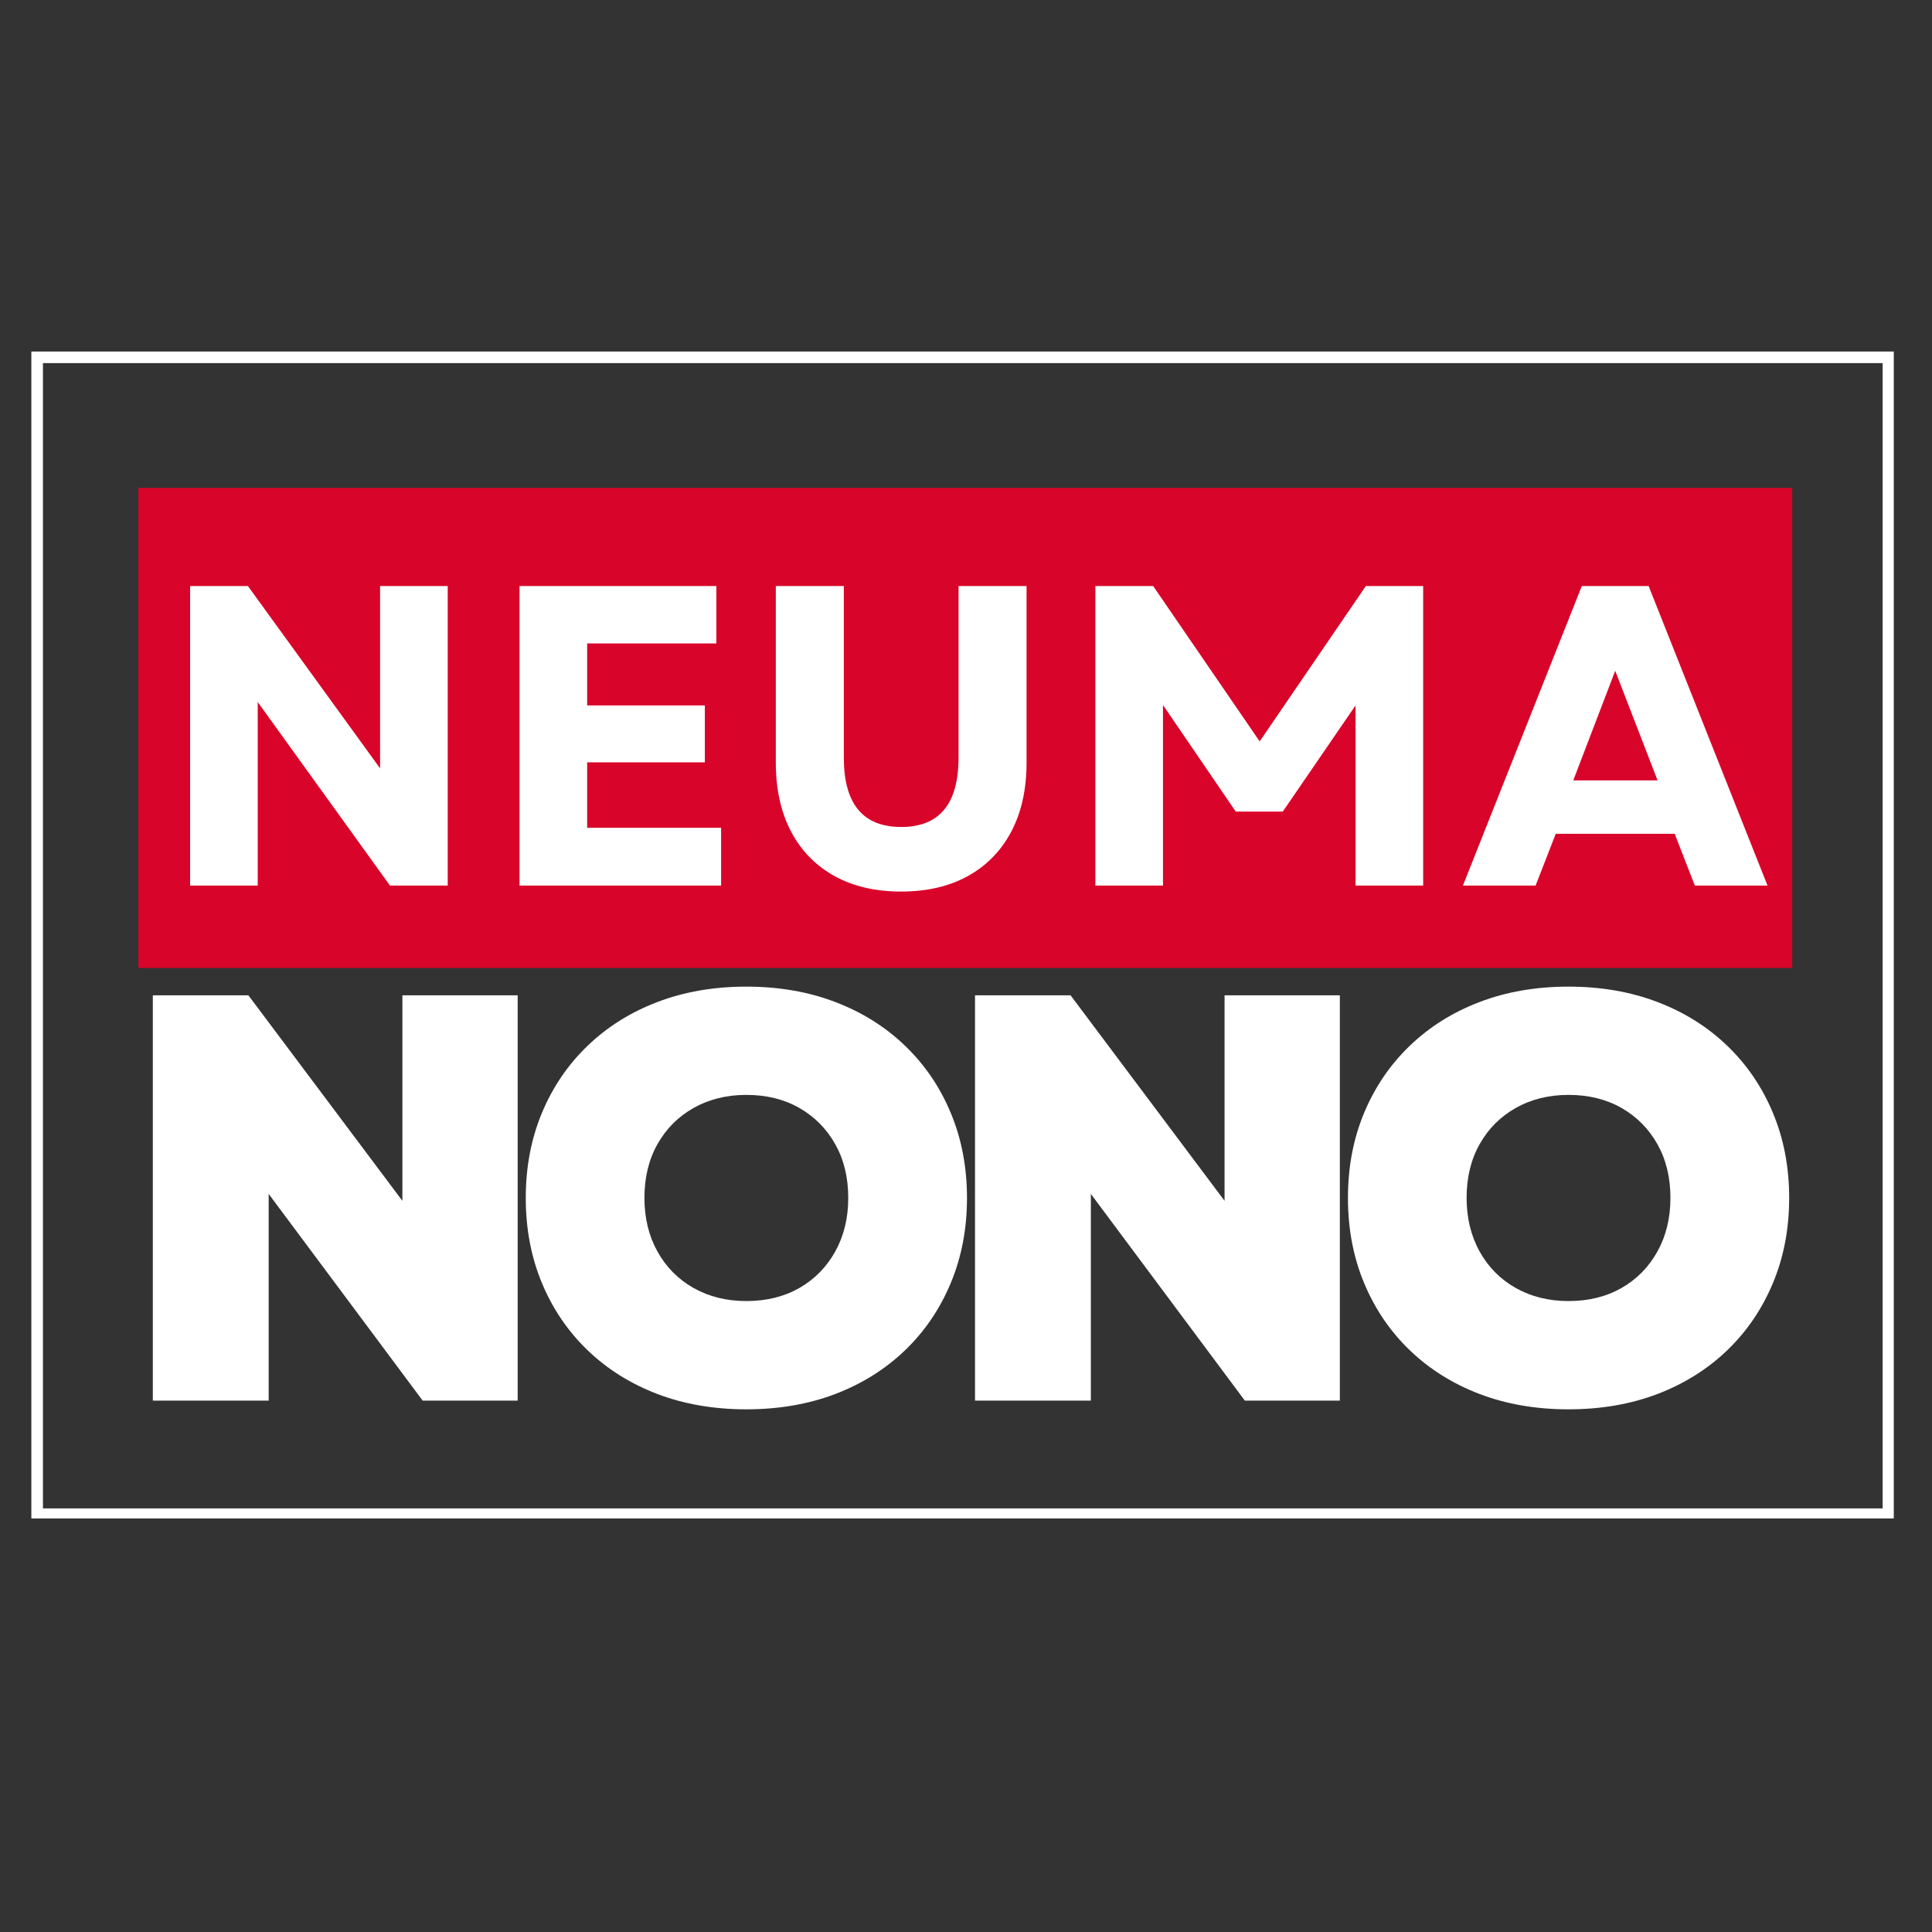
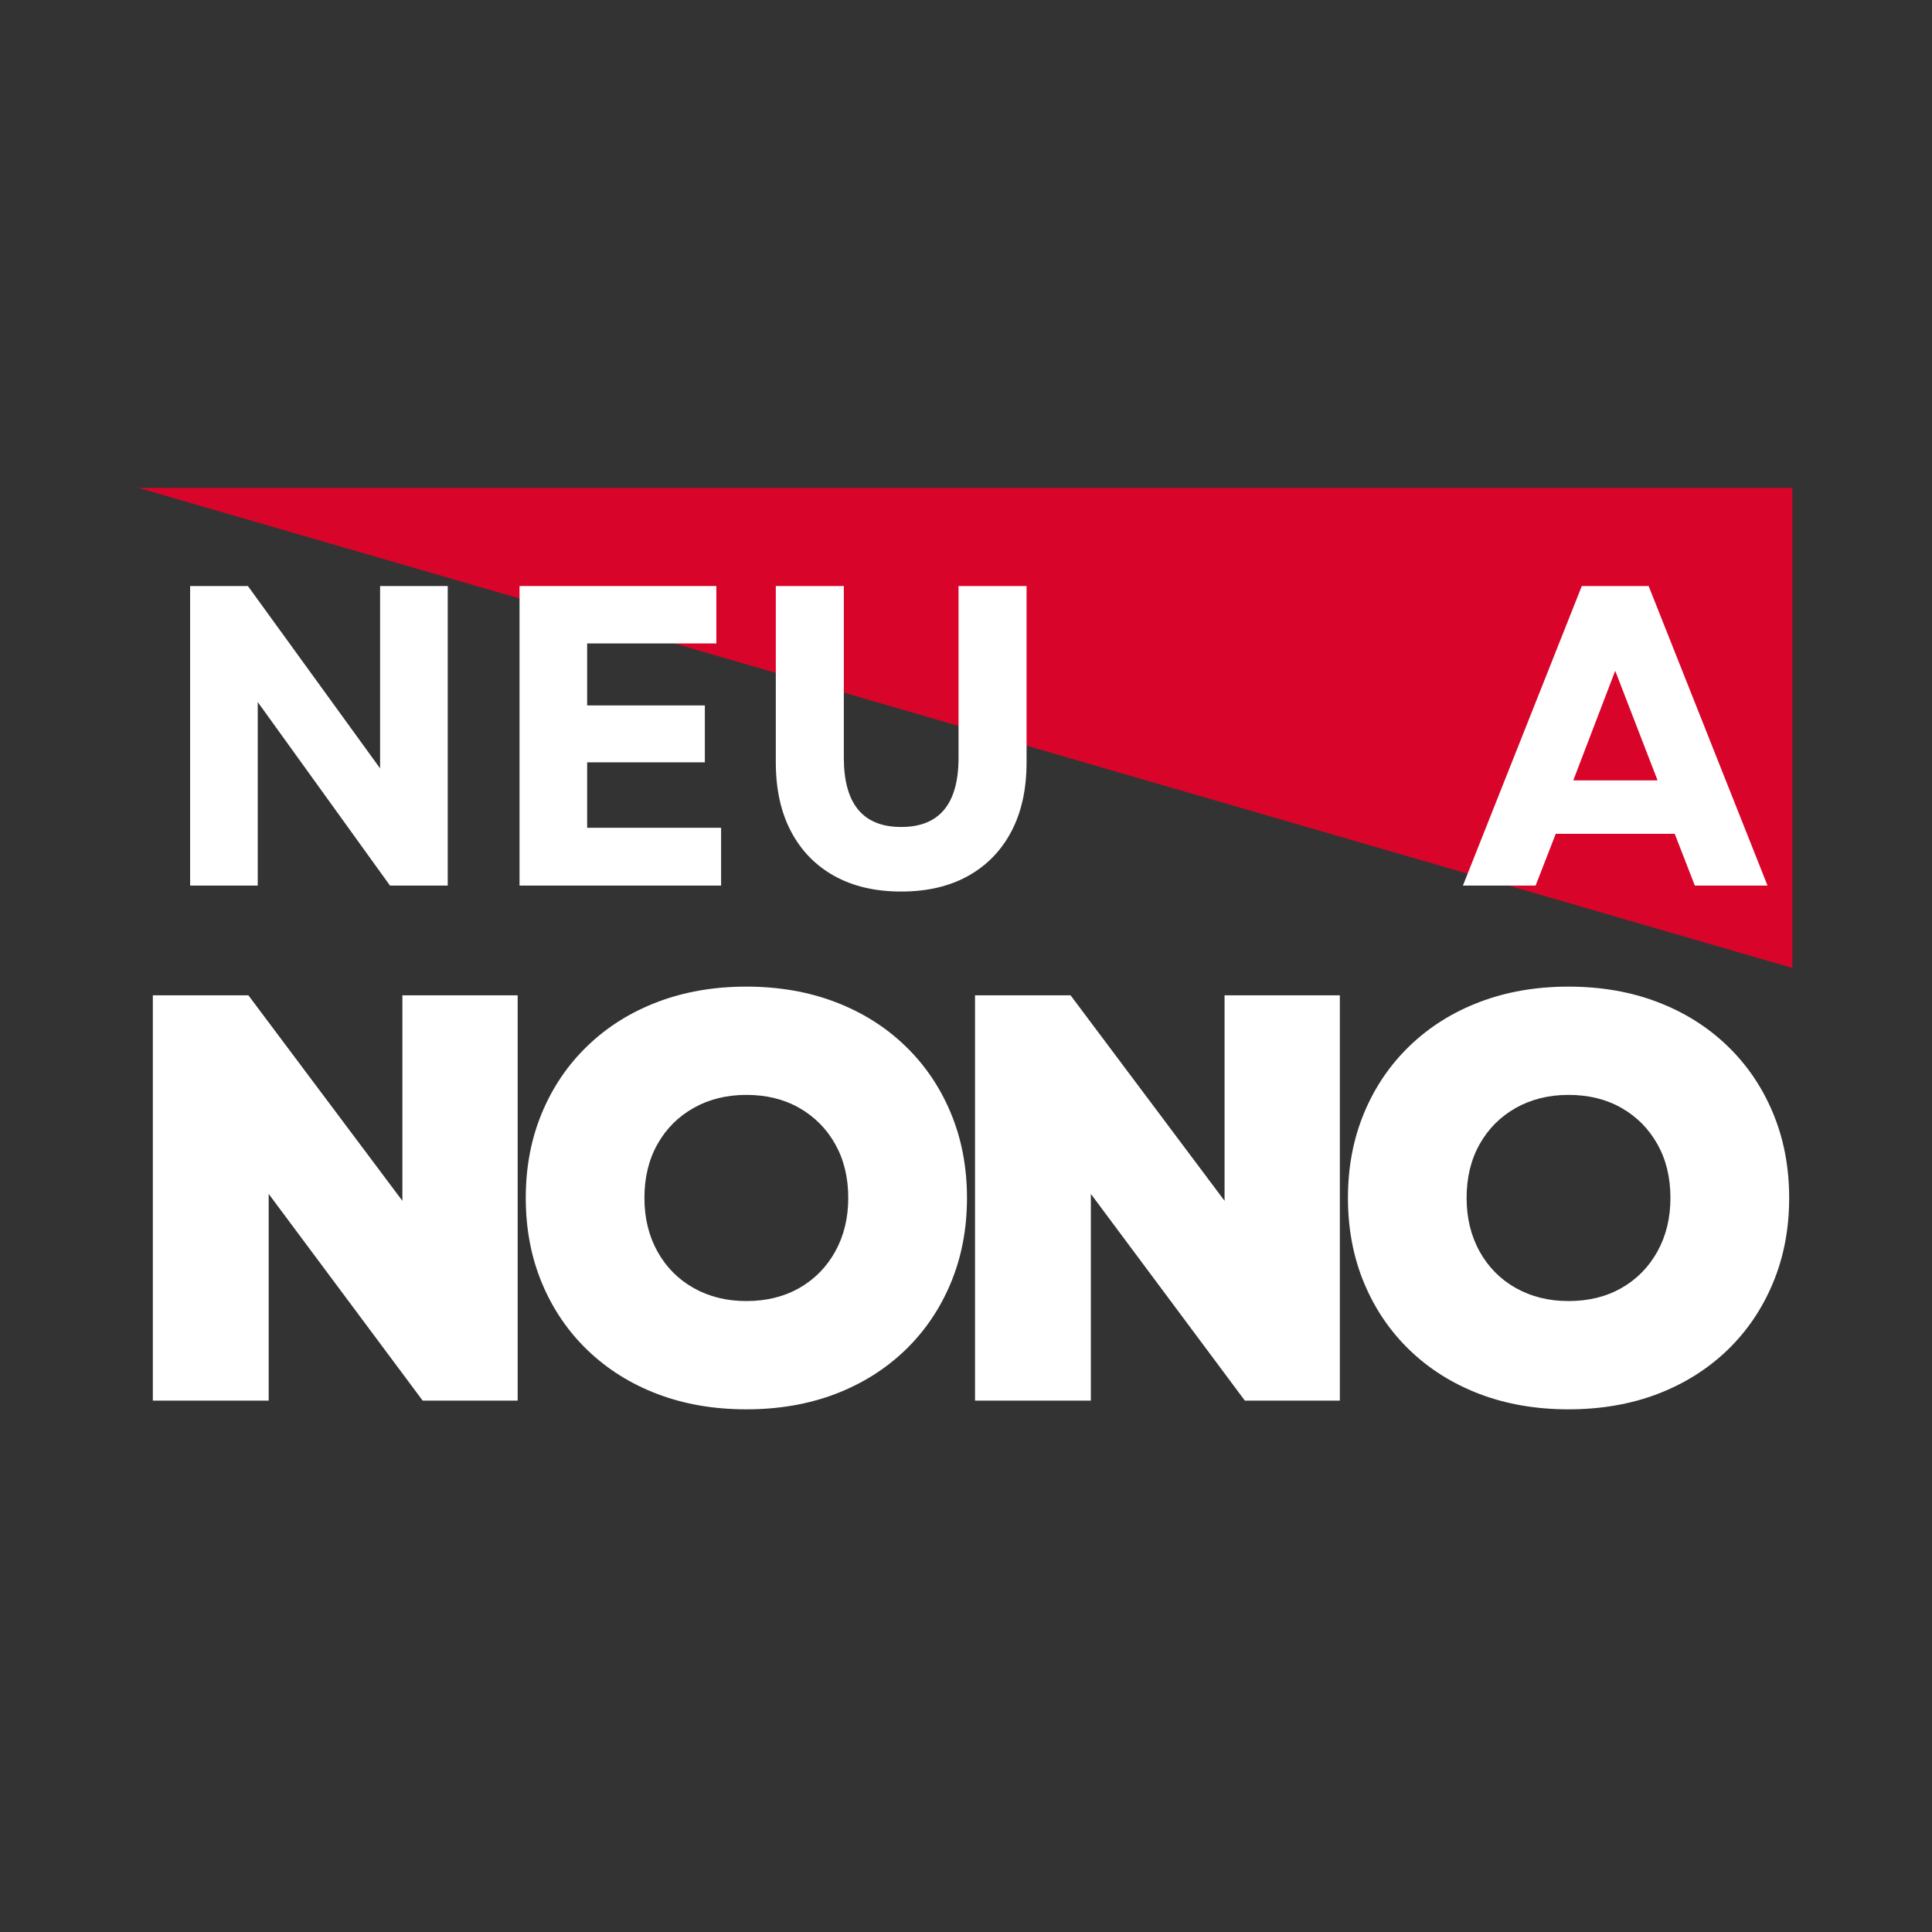
<svg xmlns="http://www.w3.org/2000/svg" width="500" viewBox="0 0 375 375" height="500" preserveAspectRatio="xMidYMid meet">
  <rect x="0" y="0" width="375" height="375" fill="#333333" stroke="none" />
  <defs>
    <g />
    <clipPath id="da99ff2dce">
      <path d="M 6.086 68.227 L 367.582 68.227 L 367.582 294.727 L 6.086 294.727 Z M 6.086 68.227 " clip-rule="nonzero" />
    </clipPath>
    <clipPath id="cfd5e34bf0">
      <path d="M 26.855 94.695 L 347.875 94.695 L 347.875 187.879 L 26.855 187.879 Z M 26.855 94.695 " clip-rule="nonzero" />
    </clipPath>
  </defs>
  <g clip-path="url(#da99ff2dce)">
-     <path stroke-linecap="butt" transform="matrix(0.75, 0, 0, 0.75, 6.087, 68.228)" fill="none" stroke-linejoin="miter" d="M -0.001 -0.001 L 482.113 -0.001 L 482.113 302.405 L -0.001 302.405 Z M -0.001 -0.001 " stroke="#ffffff" stroke-width="6" stroke-opacity="1" stroke-miterlimit="4" />
-   </g>
+     </g>
  <g clip-path="url(#cfd5e34bf0)">
-     <path fill="#d90429" d="M 26.855 94.695 L 347.902 94.695 L 347.902 187.879 L 26.855 187.879 Z M 26.855 94.695 " fill-opacity="1" fill-rule="nonzero" />
+     <path fill="#d90429" d="M 26.855 94.695 L 347.902 94.695 L 347.902 187.879 Z M 26.855 94.695 " fill-opacity="1" fill-rule="nonzero" />
  </g>
  <g fill="#ffffff" fill-opacity="1">
    <g transform="translate(29.932, 171.891)">
      <g>
        <path d="M 6.969 0 L 6.969 -58.141 L 18.188 -58.141 L 43.844 -22.75 L 43.844 -58.141 L 56.969 -58.141 L 56.969 0 L 45.766 0 L 20.094 -35.625 L 20.094 0 Z M 6.969 0 " />
      </g>
    </g>
  </g>
  <g fill="#ffffff" fill-opacity="1">
    <g transform="translate(93.872, 171.891)">
      <g>
        <path d="M 6.969 0 L 6.969 -58.141 L 45.172 -58.141 L 45.172 -47 L 20.094 -47 L 20.094 -34.969 L 42.938 -34.969 L 42.938 -23.922 L 20.094 -23.922 L 20.094 -11.219 L 46.094 -11.219 L 46.094 0 Z M 6.969 0 " />
      </g>
    </g>
  </g>
  <g fill="#ffffff" fill-opacity="1">
    <g transform="translate(144.193, 171.891)">
      <g>
        <path d="M 30.734 1.156 C 25.691 1.156 21.359 0.145 17.734 -1.875 C 14.109 -3.895 11.312 -6.77 9.344 -10.5 C 7.375 -14.238 6.391 -18.711 6.391 -23.922 L 6.391 -58.141 L 19.594 -58.141 L 19.594 -24.828 C 19.594 -15.859 23.305 -11.375 30.734 -11.375 C 38.148 -11.375 41.859 -15.859 41.859 -24.828 L 41.859 -58.141 L 55.062 -58.141 L 55.062 -23.922 C 55.062 -18.711 54.078 -14.238 52.109 -10.5 C 50.141 -6.77 47.344 -3.895 43.719 -1.875 C 40.094 0.145 35.766 1.156 30.734 1.156 Z M 30.734 1.156 " />
      </g>
    </g>
  </g>
  <g fill="#ffffff" fill-opacity="1">
    <g transform="translate(205.642, 171.891)">
      <g>
-         <path d="M 6.969 0 L 6.969 -58.141 L 18.188 -58.141 L 38.859 -27.984 L 59.469 -58.141 L 70.594 -58.141 L 70.594 0 L 57.469 0 L 57.469 -34.969 L 43.344 -14.359 L 34.219 -14.359 L 20.094 -35.047 L 20.094 0 Z M 6.969 0 " />
-       </g>
+         </g>
    </g>
  </g>
  <g fill="#ffffff" fill-opacity="1">
    <g transform="translate(283.201, 171.891)">
      <g>
        <path d="M 0.75 0 L 23.828 -58.141 L 36.797 -58.141 L 59.875 0 L 45.766 0 L 41.859 -10.047 L 18.766 -10.047 L 14.859 0 Z M 22.172 -20.422 L 38.531 -20.422 L 30.312 -41.688 Z M 22.172 -20.422 " />
      </g>
    </g>
  </g>
  <g fill="#ffffff" fill-opacity="1">
    <g transform="translate(21.353, 271.862)">
      <g>
        <path d="M 8.312 0 L 8.312 -78.672 L 26.859 -78.672 L 56.75 -38.781 L 56.75 -78.672 L 79.125 -78.672 L 79.125 0 L 60.688 0 L 30.797 -40.125 L 30.797 0 Z M 8.312 0 " />
      </g>
    </g>
  </g>
  <g fill="#ffffff" fill-opacity="1">
    <g transform="translate(98.223, 271.862)">
      <g>
        <path d="M 46.641 1.688 C 40.348 1.688 34.598 0.695 29.391 -1.281 C 24.18 -3.27 19.664 -6.098 15.844 -9.766 C 12.02 -13.441 9.062 -17.789 6.969 -22.812 C 4.875 -27.832 3.828 -33.344 3.828 -39.344 C 3.828 -45.332 4.875 -50.836 6.969 -55.859 C 9.062 -60.879 12.02 -65.223 15.844 -68.891 C 19.664 -72.566 24.18 -75.395 29.391 -77.375 C 34.598 -79.363 40.348 -80.359 46.641 -80.359 C 52.93 -80.359 58.68 -79.363 63.891 -77.375 C 69.098 -75.395 73.613 -72.566 77.438 -68.891 C 81.258 -65.223 84.219 -60.879 86.312 -55.859 C 88.414 -50.836 89.469 -45.332 89.469 -39.344 C 89.469 -33.344 88.414 -27.832 86.312 -22.812 C 84.219 -17.789 81.258 -13.441 77.438 -9.766 C 73.613 -6.098 69.098 -3.27 63.891 -1.281 C 58.68 0.695 52.93 1.688 46.641 1.688 Z M 26.859 -39.344 C 26.859 -35.445 27.703 -31.977 29.391 -28.938 C 31.078 -25.906 33.414 -23.547 36.406 -21.859 C 39.406 -20.172 42.816 -19.328 46.641 -19.328 C 50.535 -19.328 53.961 -20.172 56.922 -21.859 C 59.879 -23.547 62.203 -25.906 63.891 -28.938 C 65.578 -31.977 66.422 -35.445 66.422 -39.344 C 66.422 -43.312 65.578 -46.789 63.891 -49.781 C 62.203 -52.781 59.879 -55.125 56.922 -56.812 C 53.961 -58.5 50.535 -59.344 46.641 -59.344 C 42.816 -59.344 39.406 -58.5 36.406 -56.812 C 33.414 -55.125 31.078 -52.781 29.391 -49.781 C 27.703 -46.789 26.859 -43.312 26.859 -39.344 Z M 26.859 -39.344 " />
      </g>
    </g>
  </g>
  <g fill="#ffffff" fill-opacity="1">
    <g transform="translate(180.938, 271.862)">
      <g>
        <path d="M 8.312 0 L 8.312 -78.672 L 26.859 -78.672 L 56.75 -38.781 L 56.75 -78.672 L 79.125 -78.672 L 79.125 0 L 60.688 0 L 30.797 -40.125 L 30.797 0 Z M 8.312 0 " />
      </g>
    </g>
  </g>
  <g fill="#ffffff" fill-opacity="1">
    <g transform="translate(257.808, 271.862)">
      <g>
        <path d="M 46.641 1.688 C 40.348 1.688 34.598 0.695 29.391 -1.281 C 24.18 -3.27 19.664 -6.098 15.844 -9.766 C 12.02 -13.441 9.062 -17.789 6.969 -22.812 C 4.875 -27.832 3.828 -33.344 3.828 -39.344 C 3.828 -45.332 4.875 -50.836 6.969 -55.859 C 9.062 -60.879 12.02 -65.223 15.844 -68.891 C 19.664 -72.566 24.18 -75.395 29.391 -77.375 C 34.598 -79.363 40.348 -80.359 46.641 -80.359 C 52.93 -80.359 58.68 -79.363 63.891 -77.375 C 69.098 -75.395 73.613 -72.566 77.438 -68.891 C 81.258 -65.223 84.219 -60.879 86.312 -55.859 C 88.414 -50.836 89.469 -45.332 89.469 -39.344 C 89.469 -33.344 88.414 -27.832 86.312 -22.812 C 84.219 -17.789 81.258 -13.441 77.438 -9.766 C 73.613 -6.098 69.098 -3.27 63.891 -1.281 C 58.68 0.695 52.93 1.688 46.641 1.688 Z M 26.859 -39.344 C 26.859 -35.445 27.703 -31.977 29.391 -28.938 C 31.078 -25.906 33.414 -23.547 36.406 -21.859 C 39.406 -20.172 42.816 -19.328 46.641 -19.328 C 50.535 -19.328 53.961 -20.172 56.922 -21.859 C 59.879 -23.547 62.203 -25.906 63.891 -28.938 C 65.578 -31.977 66.422 -35.445 66.422 -39.344 C 66.422 -43.312 65.578 -46.789 63.891 -49.781 C 62.203 -52.781 59.879 -55.125 56.922 -56.812 C 53.961 -58.5 50.535 -59.344 46.641 -59.344 C 42.816 -59.344 39.406 -58.5 36.406 -56.812 C 33.414 -55.125 31.078 -52.781 29.391 -49.781 C 27.703 -46.789 26.859 -43.312 26.859 -39.344 Z M 26.859 -39.344 " />
      </g>
    </g>
  </g>
</svg>